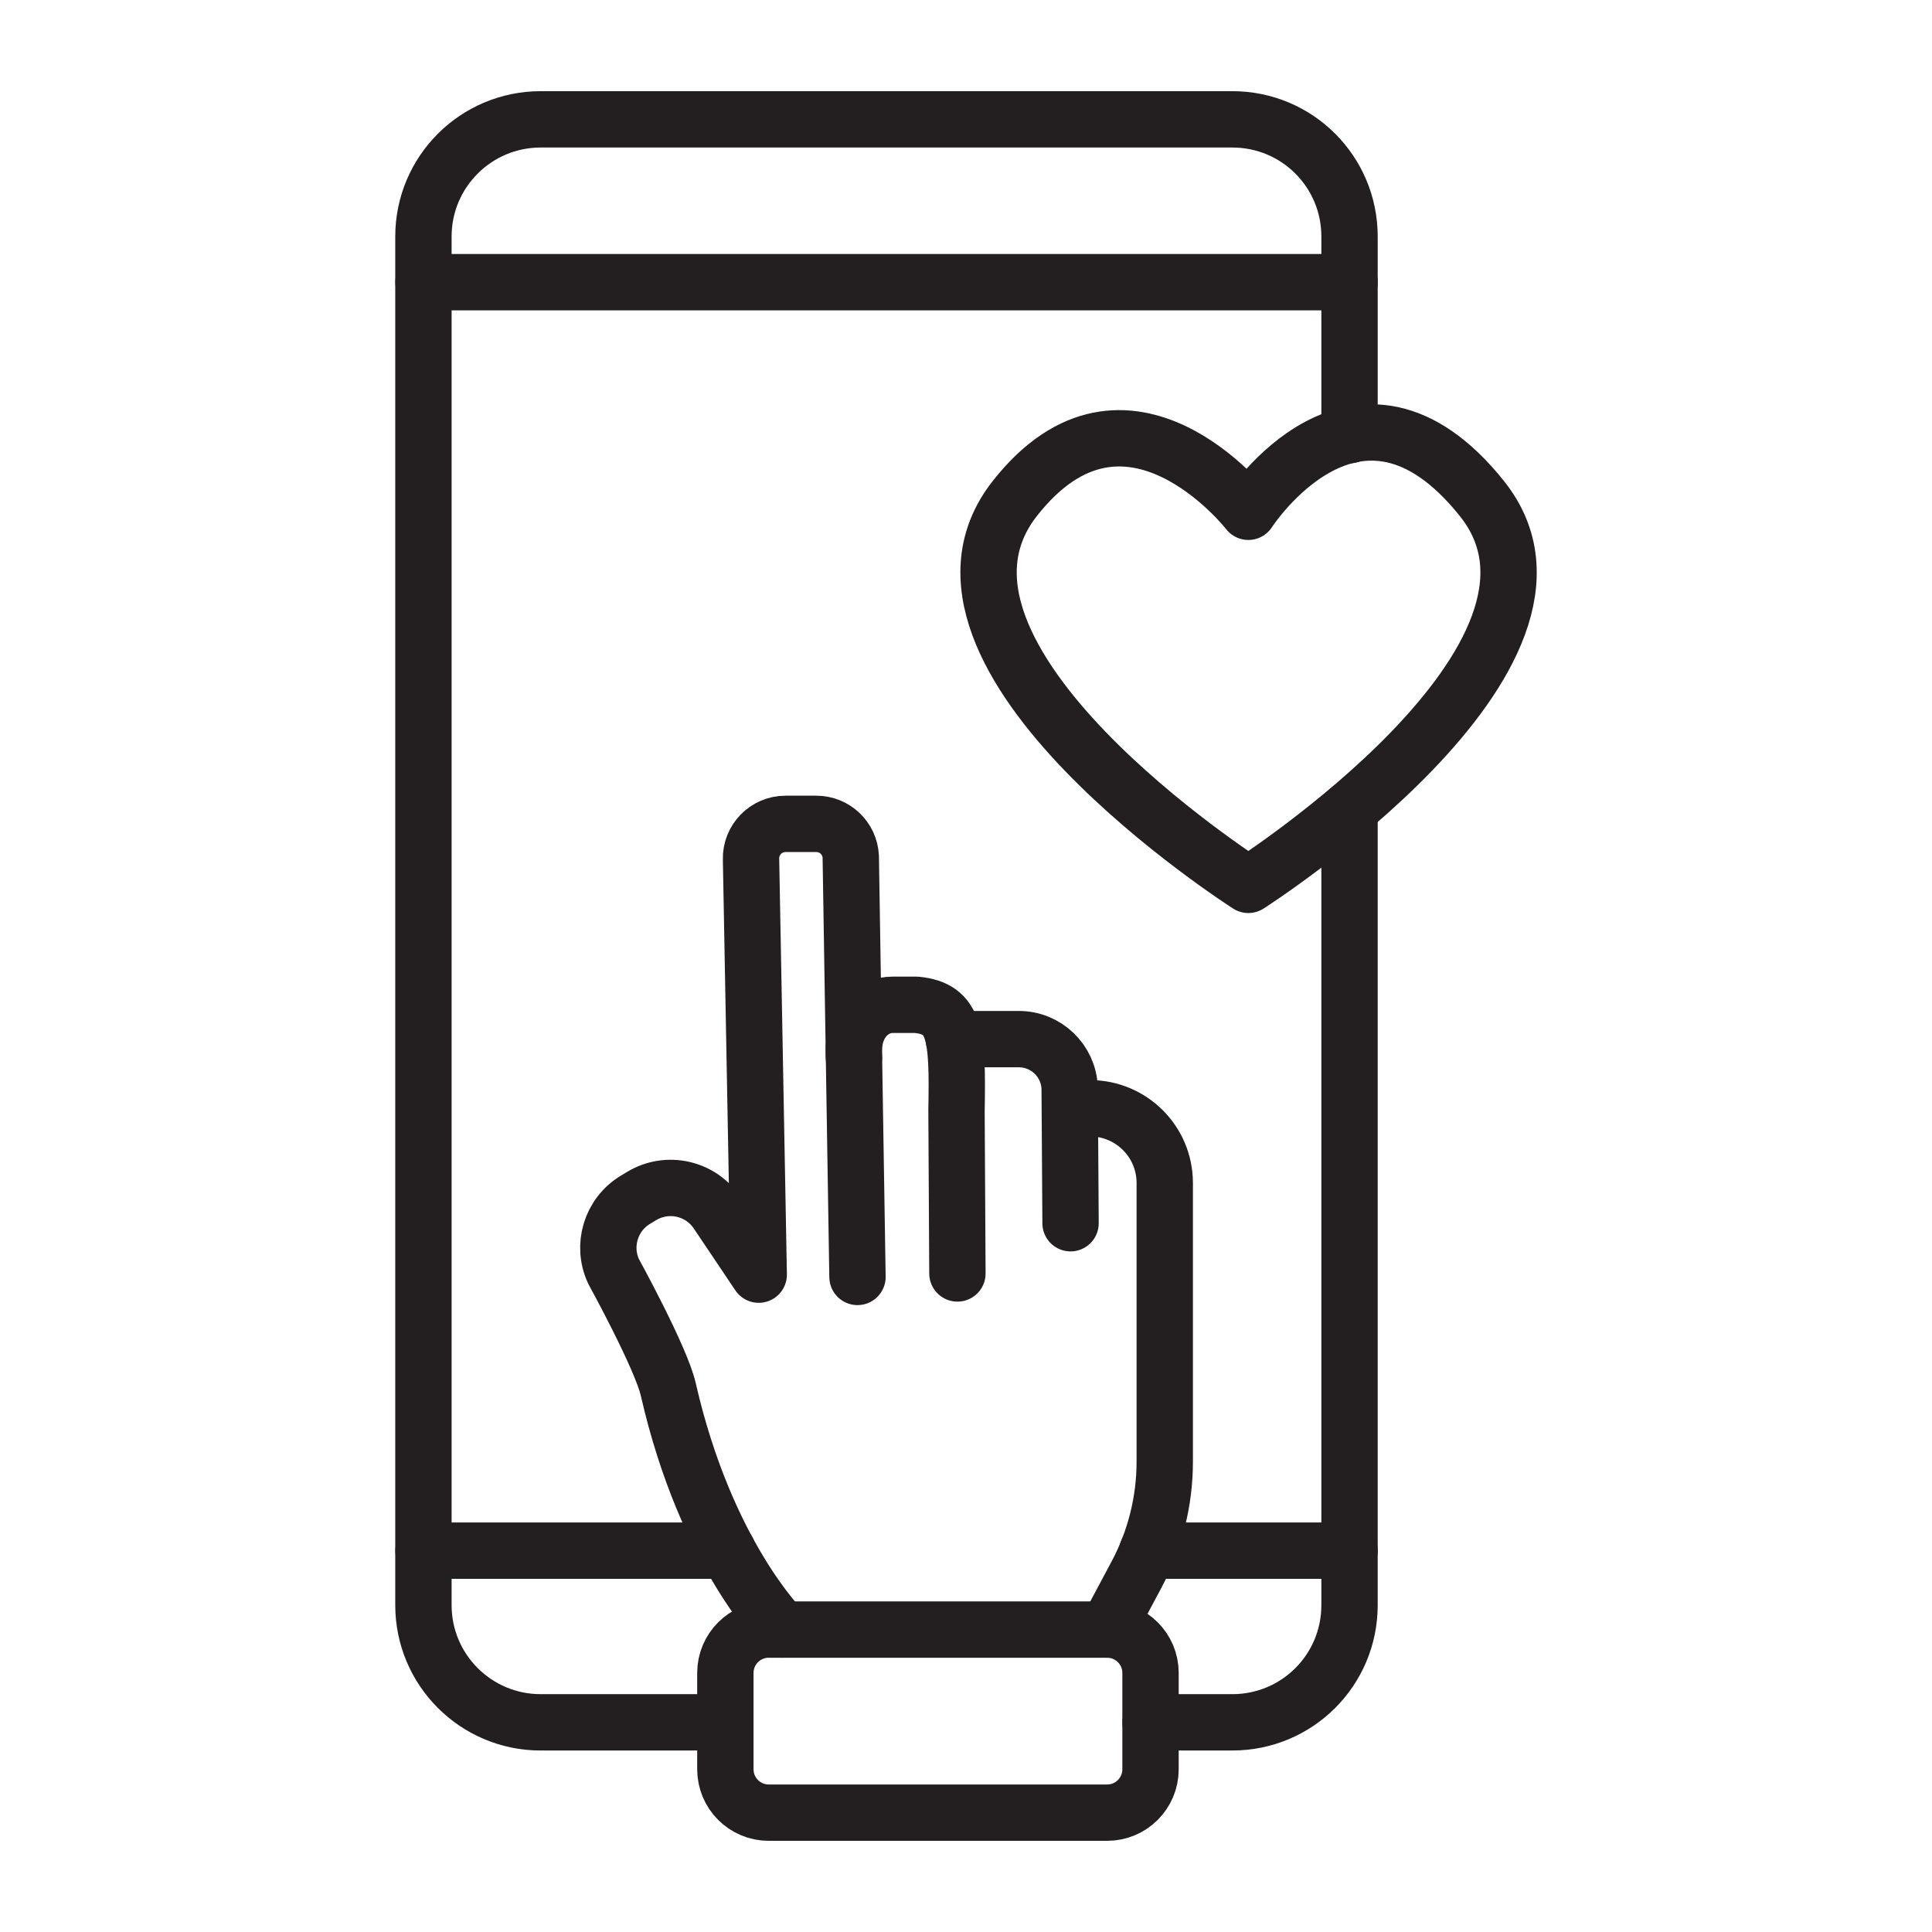
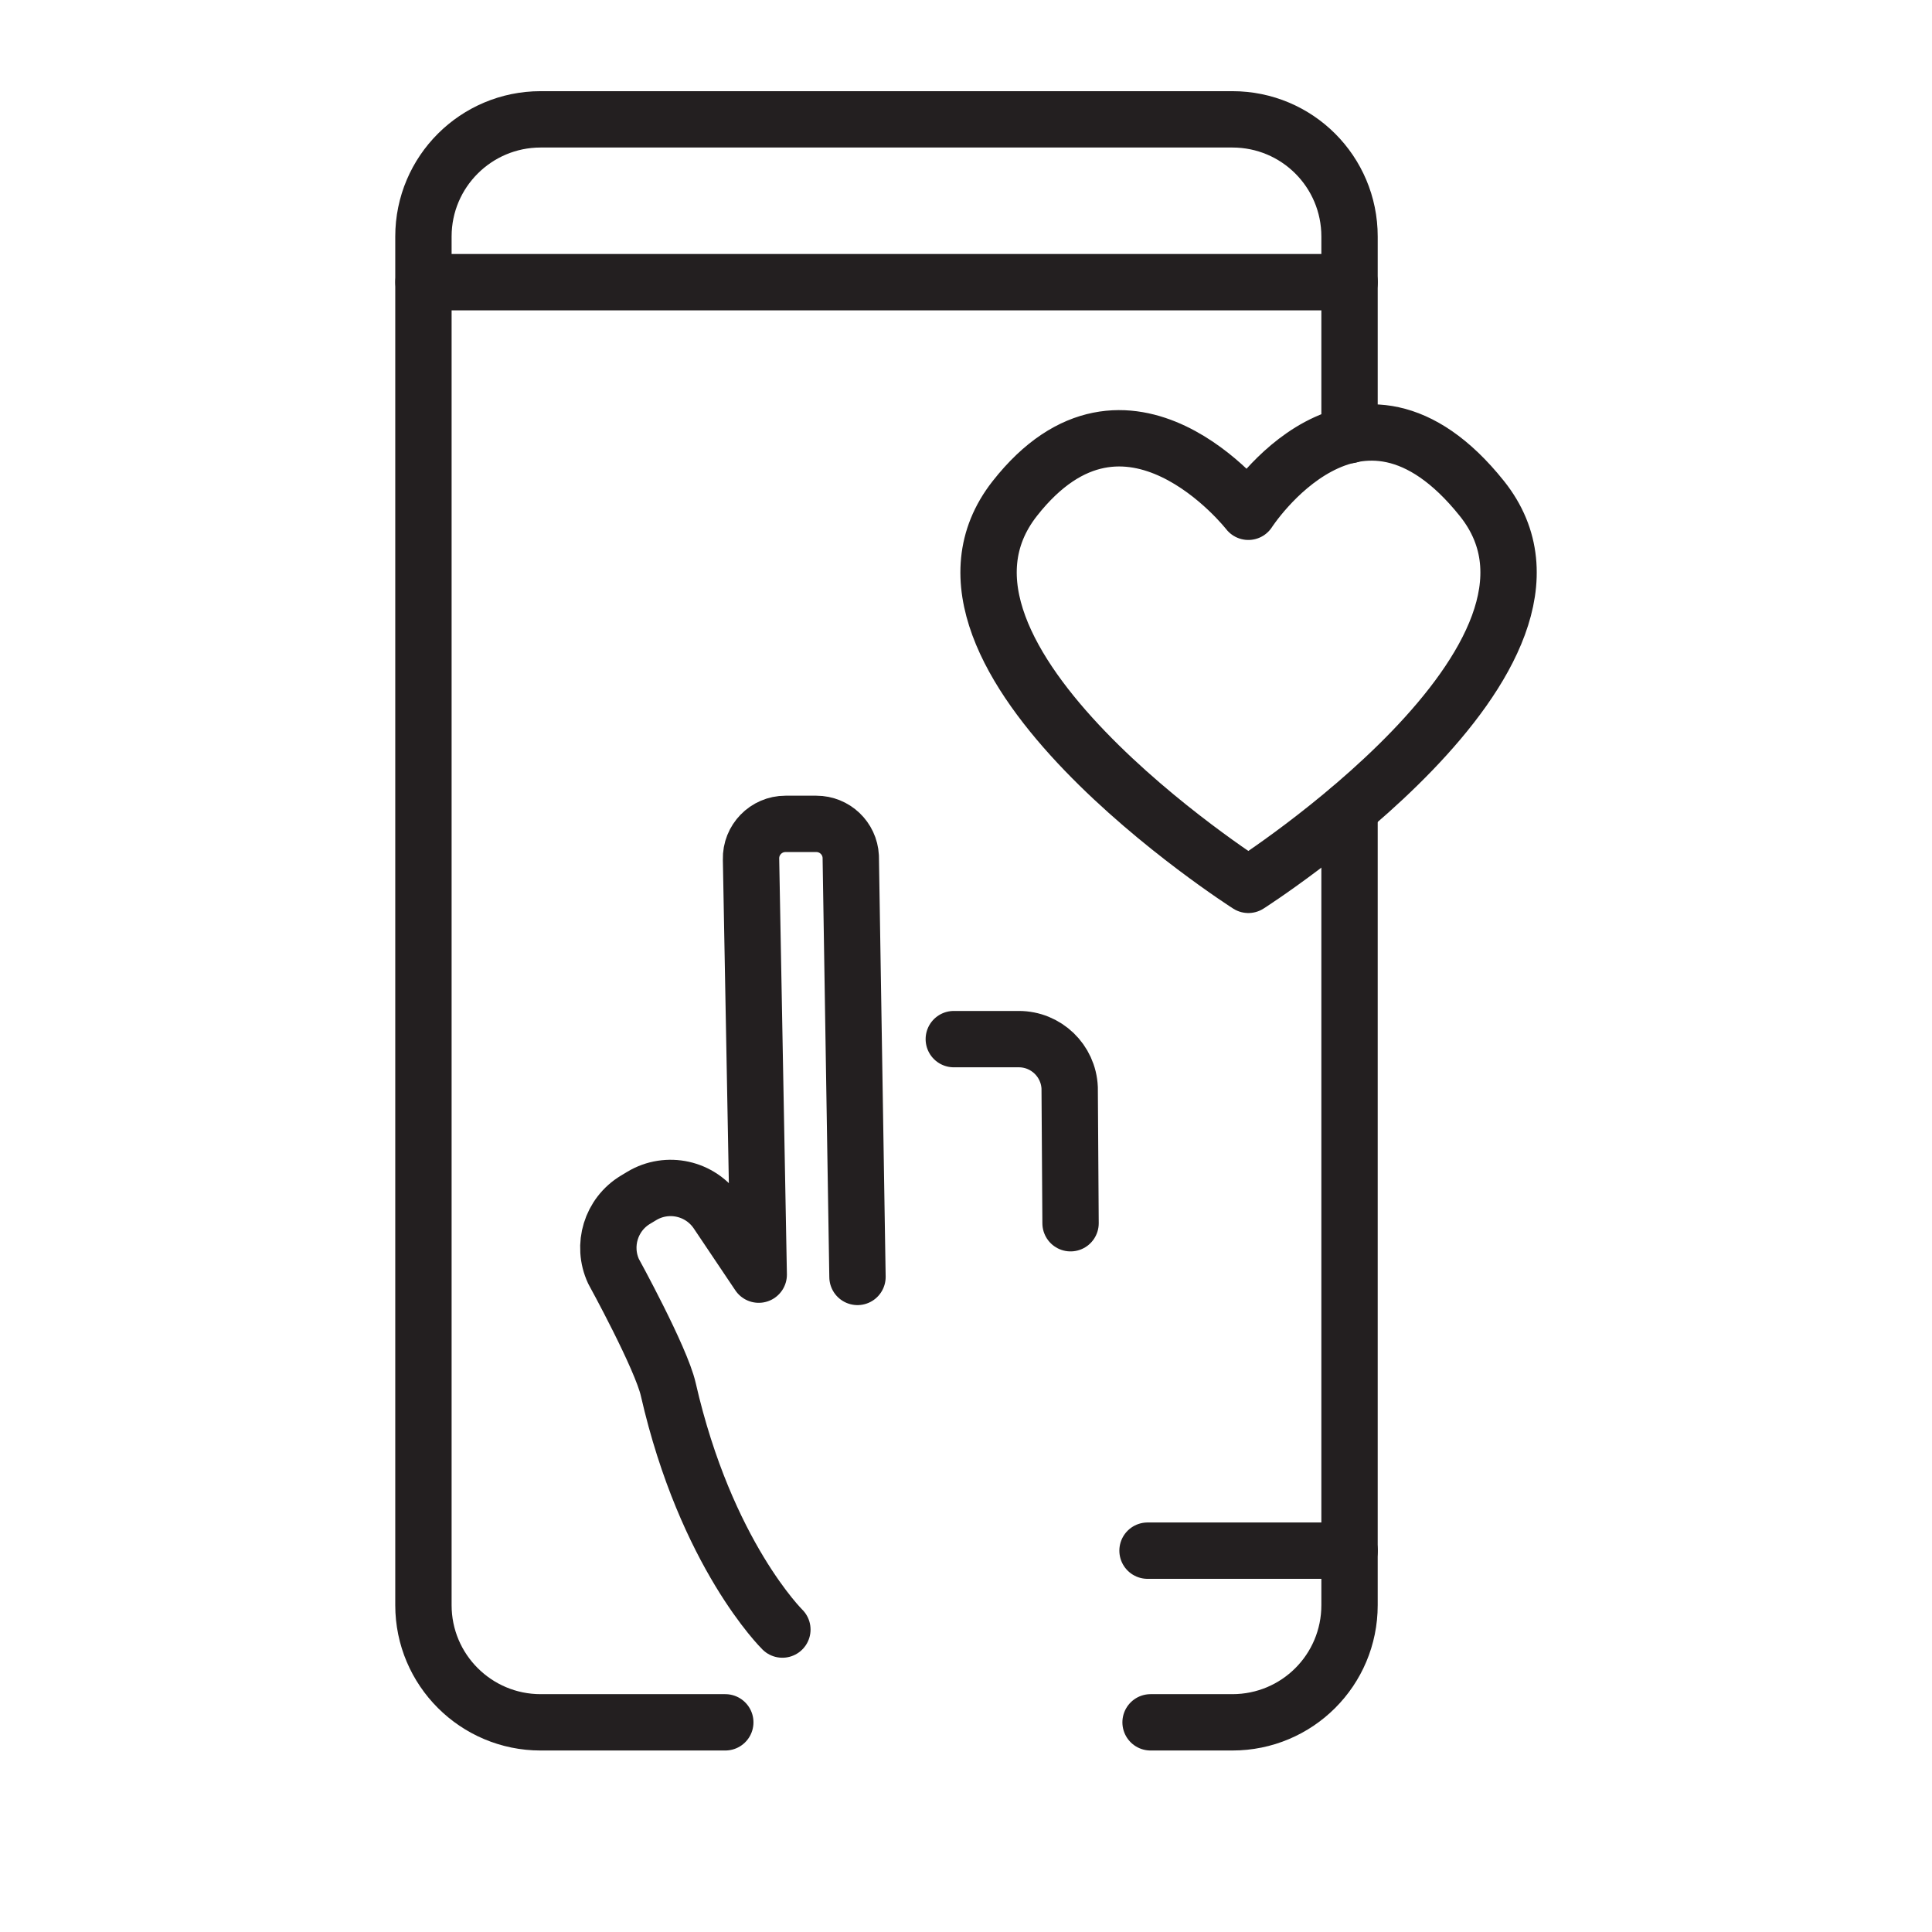
<svg xmlns="http://www.w3.org/2000/svg" id="Livello_1" data-name="Livello 1" viewBox="0 0 1200 1200">
  <defs>
    <style>
      .cls-1 {
        fill: none;
        stroke: #231f20;
        stroke-linecap: round;
        stroke-linejoin: round;
        stroke-width: 35px;
      }
    </style>
  </defs>
  <g>
-     <path class="cls-1" d="M477.45,1012.15h210.25c14.85,0,26.91,12.06,26.91,26.91v59.9c0,14.85-12.06,26.91-26.91,26.91h-210.25c-14.85,0-26.91-12.06-26.91-26.91v-59.9c0-14.85,12.06-26.91,26.91-26.91Z" />
    <path class="cls-1" d="M485.95,1012.15s-47.44-46.55-70.87-149.17c-4.5-19.7-34-73.33-34-73.33-7.47-16.13-1.61-35.3,13.62-44.47l3.85-2.32c15.91-9.59,36.54-5.01,46.9,10.41l25.81,38.43-4.78-257.98c-.33-12.05,9.35-22,21.41-22h19.15c11.4,0,20.8,8.93,21.38,20.32h0l4.18,261.08" />
-     <path class="cls-1" d="M594.67,790.97l-.57-101.18c.91-47.29-.71-63.34-24.93-65.69h-15c-10.32-.09-25.48,9.27-23.76,33.06" />
    <path class="cls-1" d="M664.94,759.77l-.55-84.05c-.71-16.93-14.64-30.3-31.59-30.3h-40.38" />
-     <path class="cls-1" d="M687.7,1012.15l18.22-34.16c11.51-21.59,17.53-45.68,17.53-70.15v-173.07c0-25.63-20.77-46.4-46.39-46.4h-12.12" />
  </g>
  <path class="cls-1" d="M714.64,1069.77h50.8c40.27,0,72.78-32.51,72.78-72.78V502.68" />
  <path class="cls-1" d="M838.22,270.3v-123.39c0-40.27-32.51-72.78-72.78-72.78H335.78c-40.08,0-72.78,32.51-72.78,72.78V996.99c0,40.27,32.7,72.78,72.78,72.78h114.71" />
  <line class="cls-1" x1="263.04" y1="175.26" x2="838.26" y2="175.26" />
-   <line class="cls-1" x1="263.04" y1="963.14" x2="451.95" y2="963.14" />
  <line class="cls-1" x1="712.75" y1="963.14" x2="838.26" y2="963.14" />
  <path class="cls-1" d="M775.37,317.88s67.62-105.13,145.07-8.23c78.03,97.62-145.07,239.95-145.07,239.95,0,0-222.26-141.67-145.07-239.95,69.7-88.75,145.07,8.23,145.07,8.23Z" />
</svg>